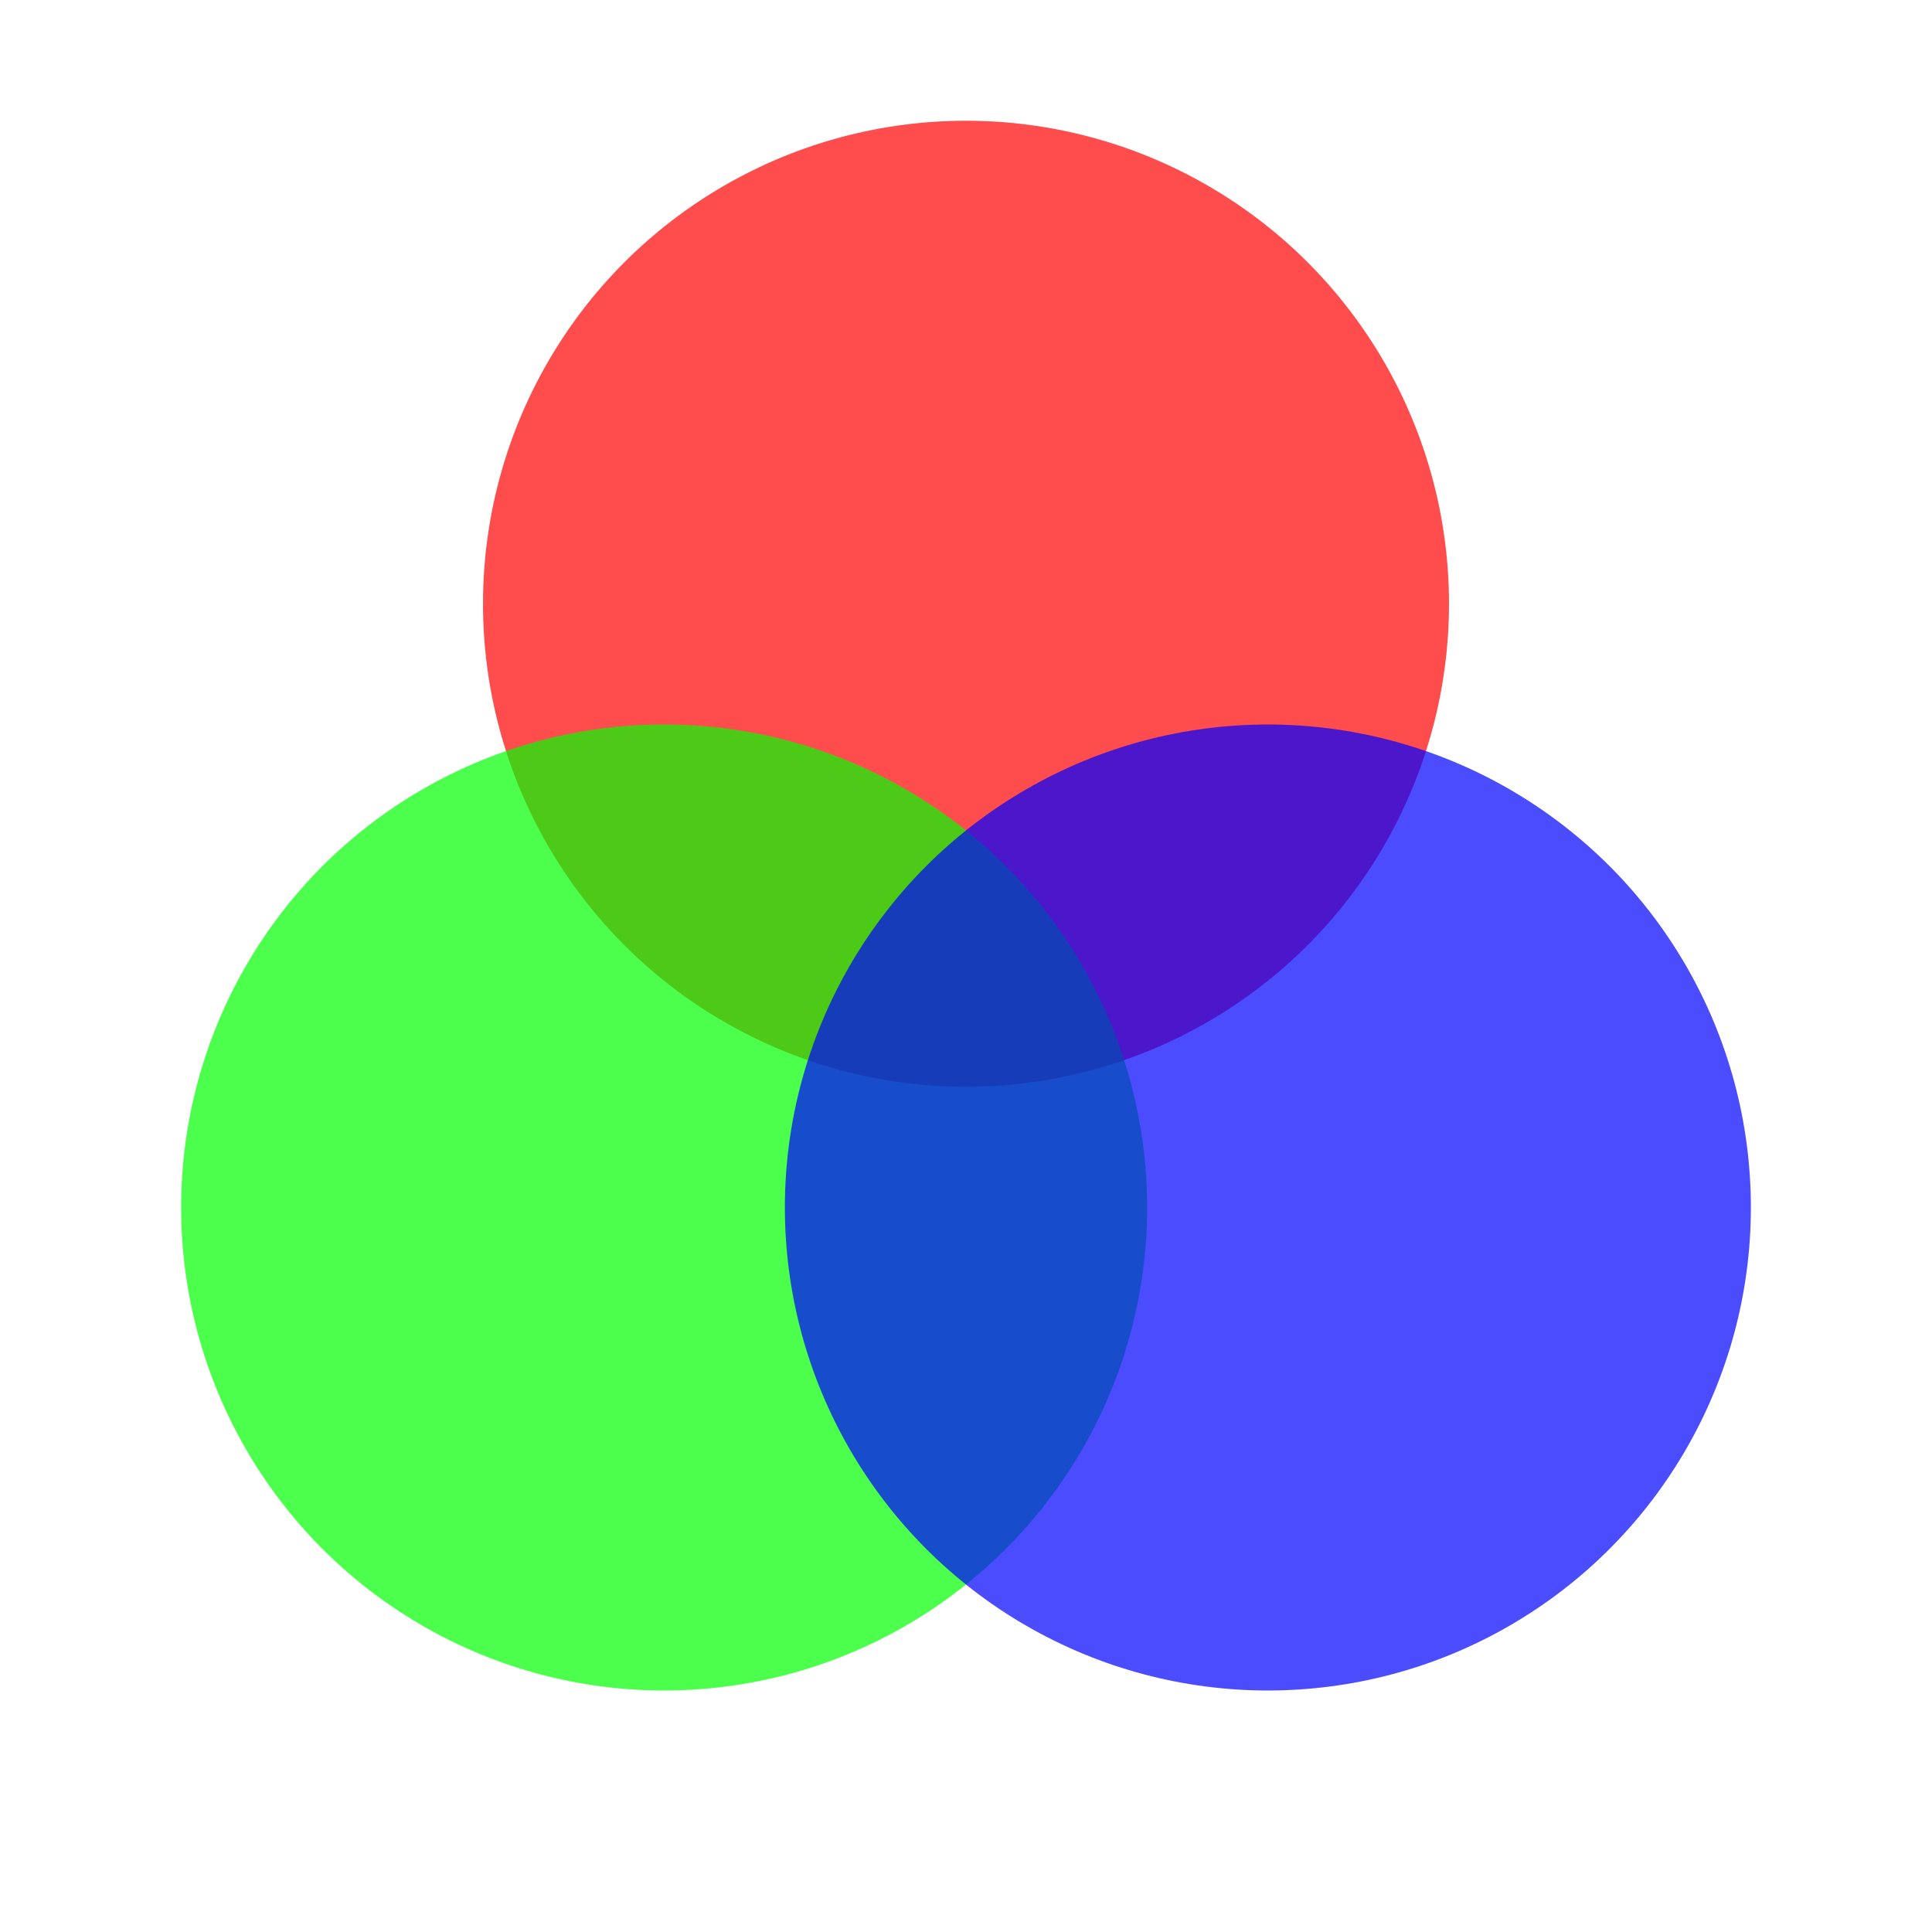
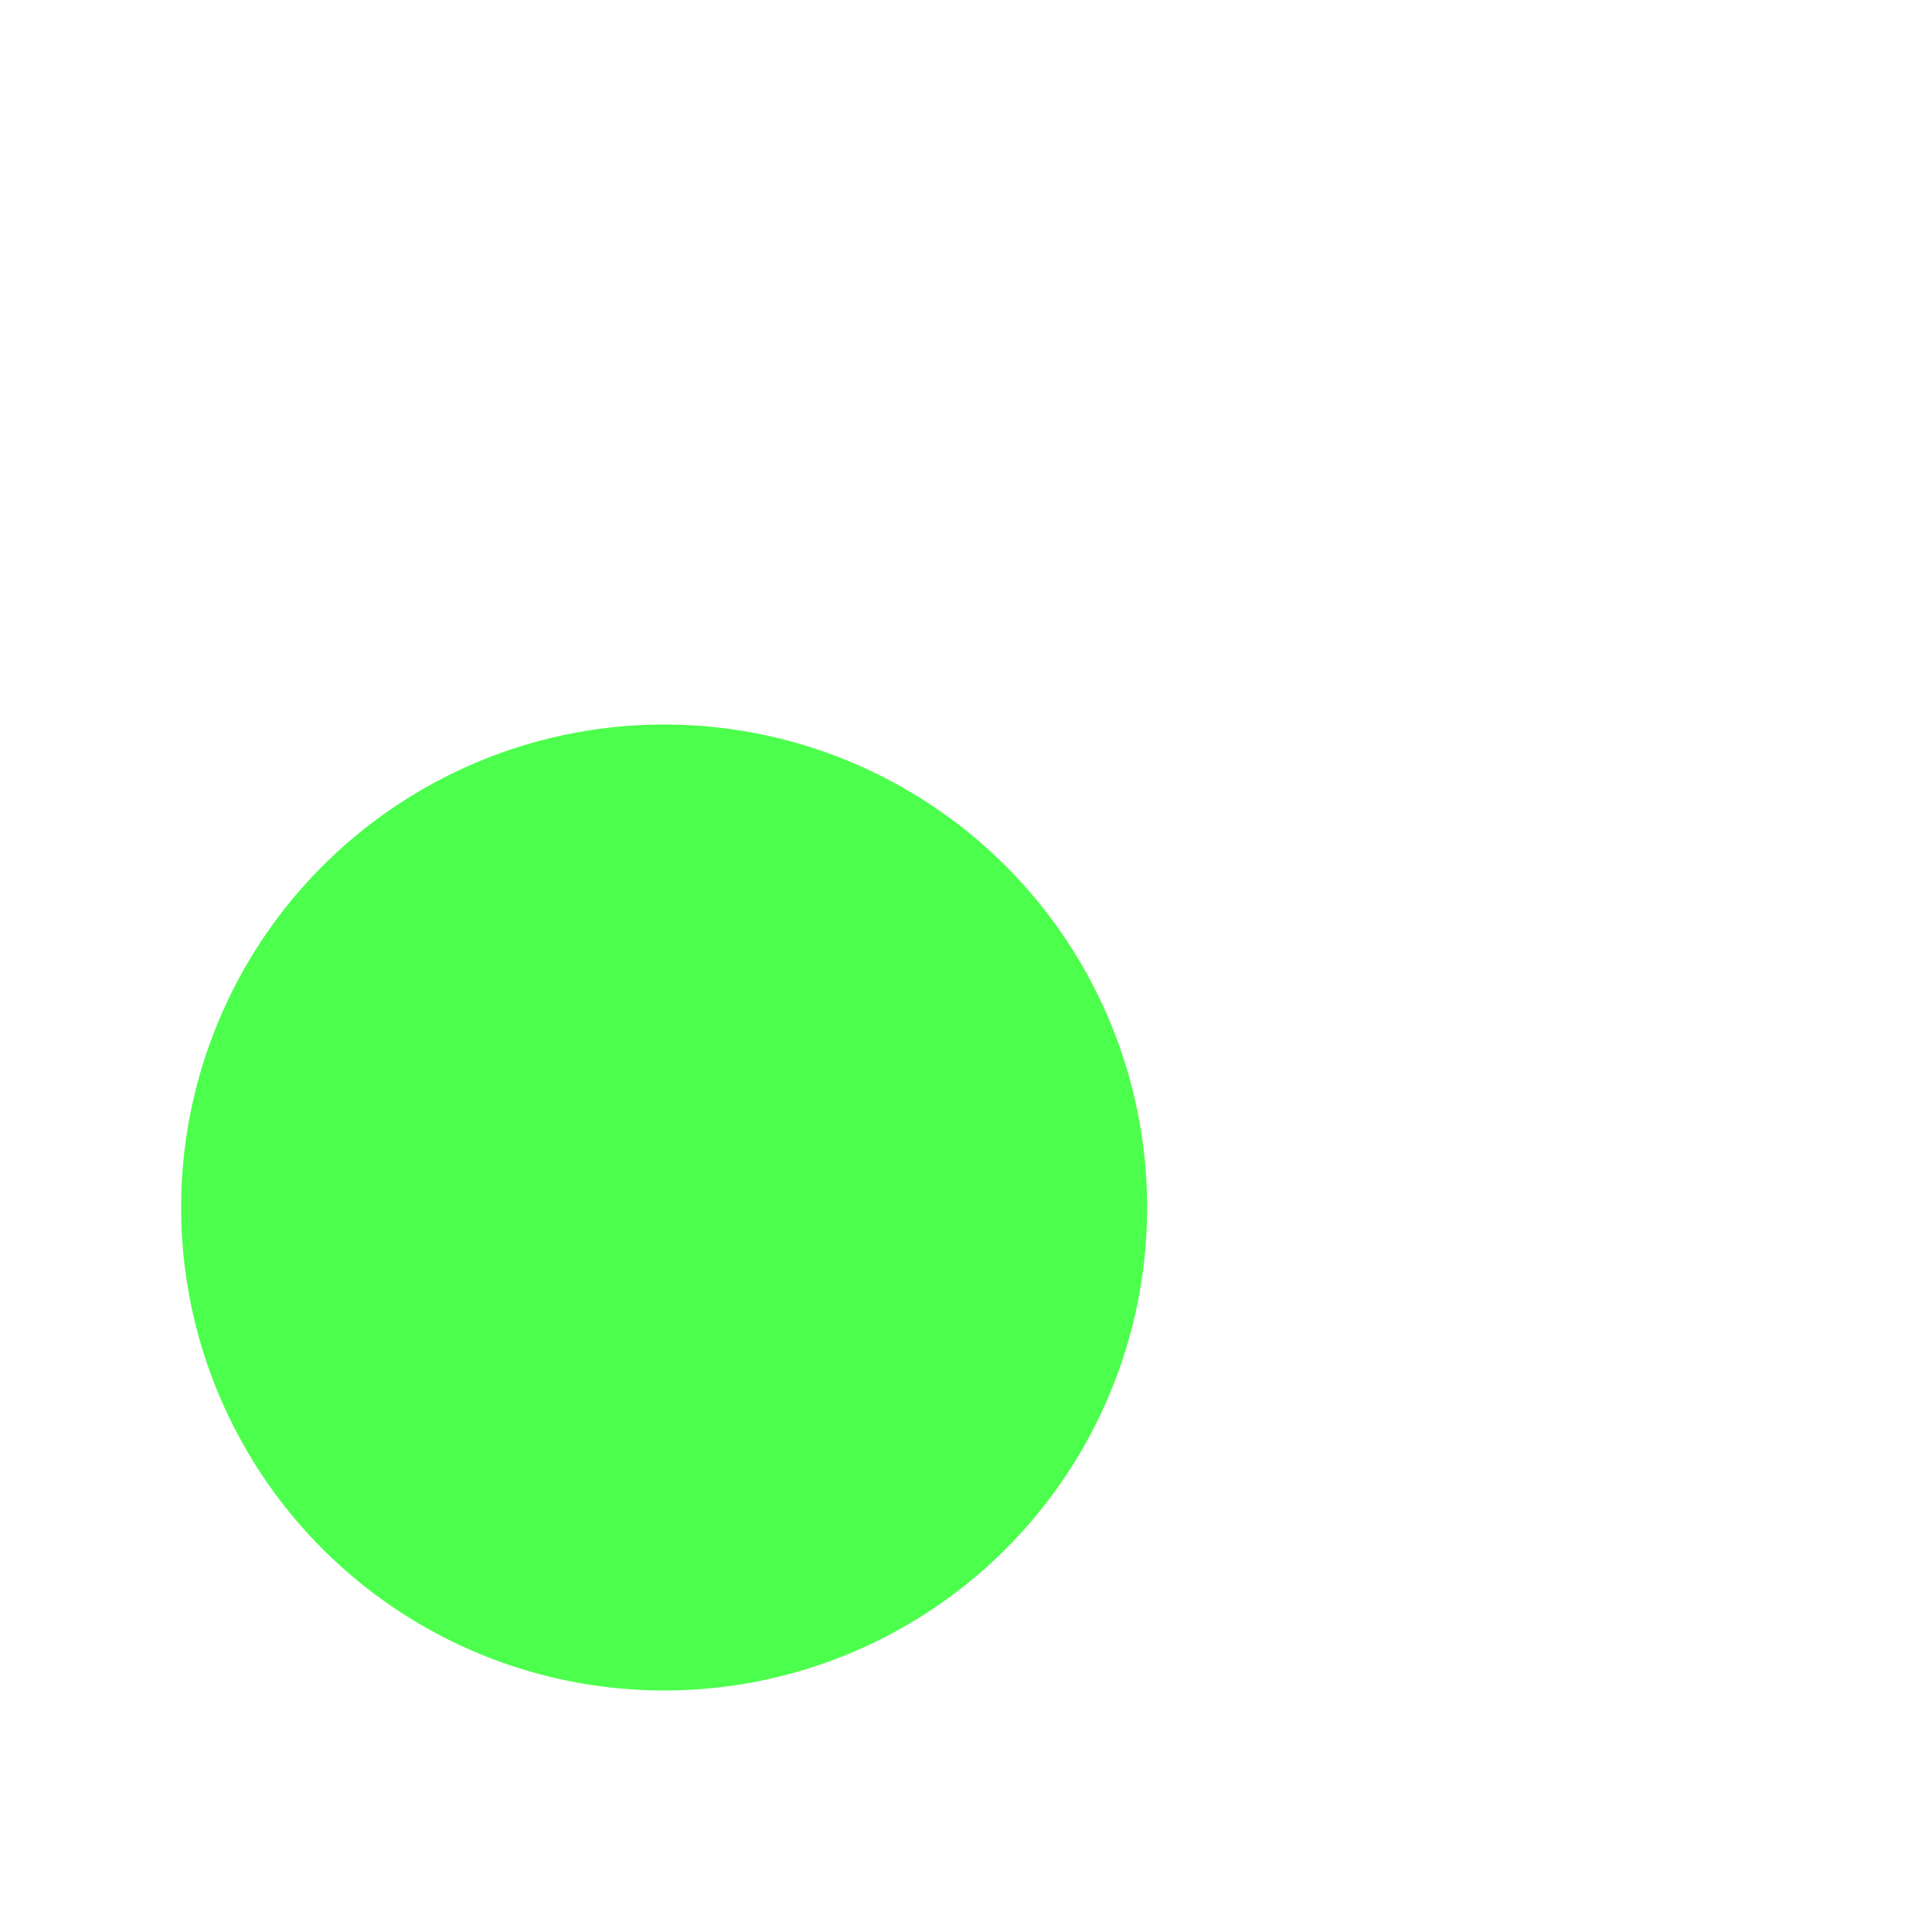
<svg xmlns="http://www.w3.org/2000/svg" width="32" height="32" viewBox="0 0 32 32" fill="none">
-   <circle cx="16" cy="10" r="8" fill="rgb(255, 0, 0)" opacity="0.7" style="mix-blend-mode: screen;" />
  <circle cx="11" cy="20" r="8" fill="rgb(0, 255, 0)" opacity="0.7" style="mix-blend-mode: screen;" />
-   <circle cx="21" cy="20" r="8" fill="rgb(0, 0, 255)" opacity="0.7" style="mix-blend-mode: screen;" />
</svg>